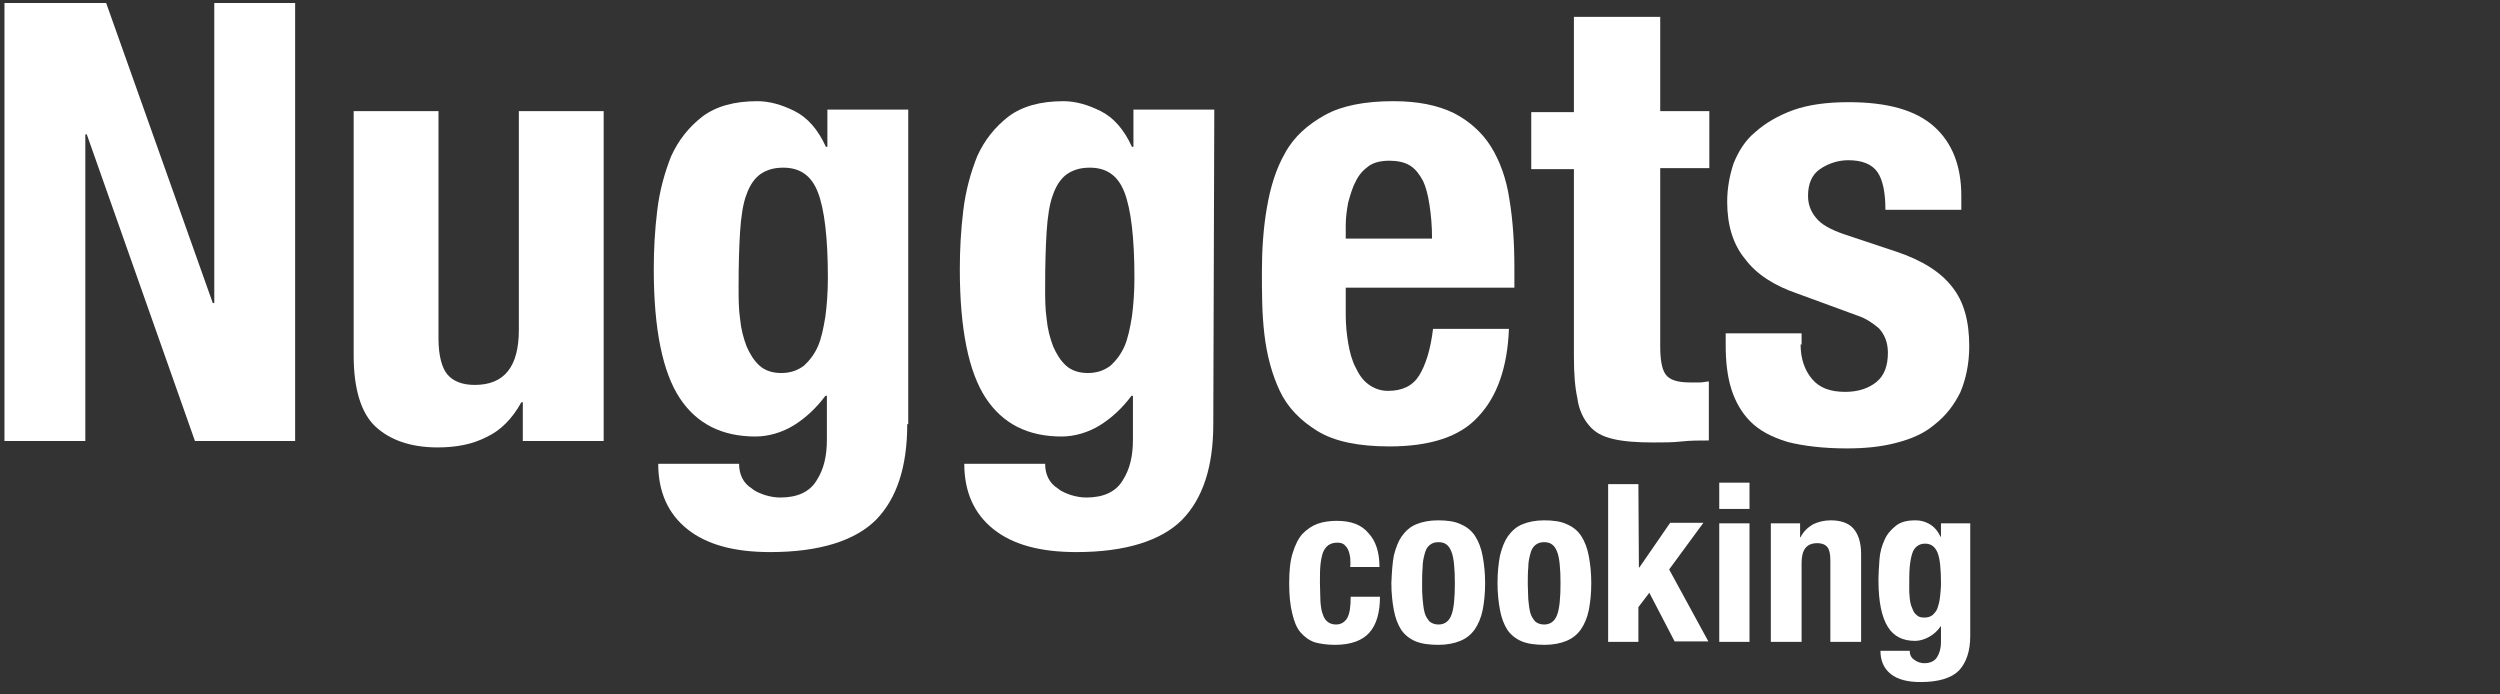
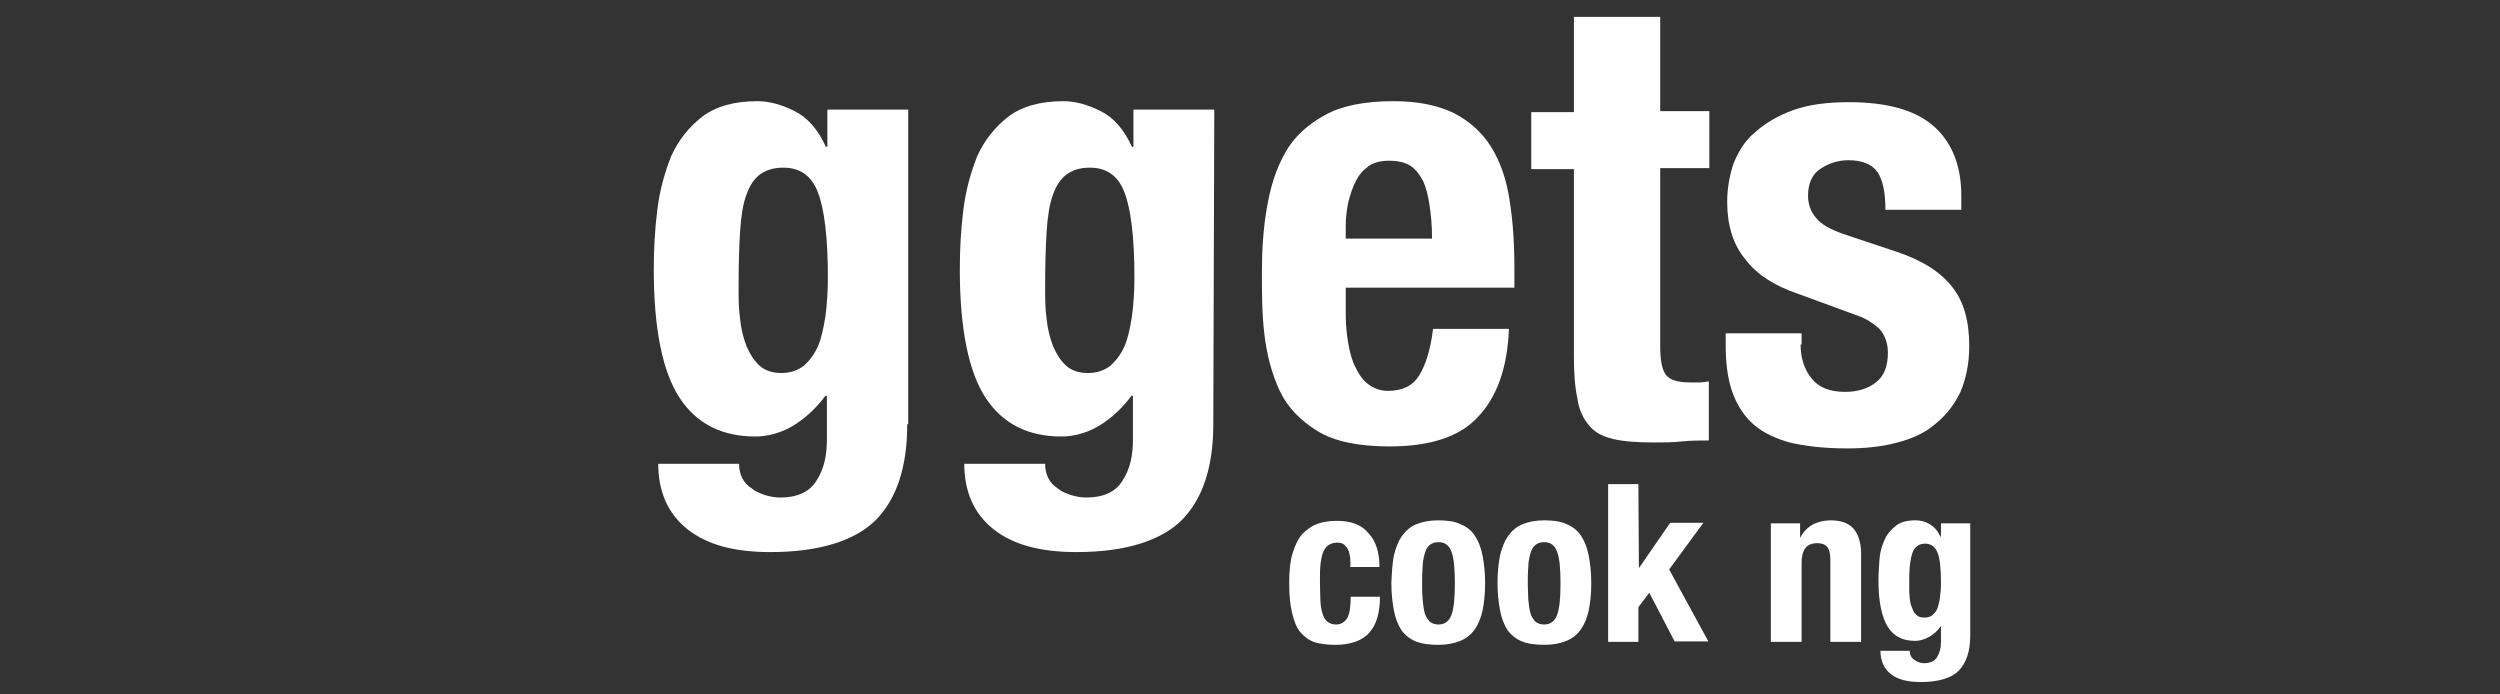
<svg xmlns="http://www.w3.org/2000/svg" version="1.1" id="Calque_1" x="0px" y="0px" viewBox="0 0 504 140" style="enable-background:new 0 0 504 140;" xml:space="preserve">
  <rect x="0" y="0" width="504" height="140" fill="#333333" stroke="none" />
  <style type="text/css">
	.st0{fill:#FFFFFF;}
	.st1{display:none;}
	.st2{display:inline;fill-rule:evenodd;clip-rule:evenodd;fill:#FFFFFF;}
</style>
  <g id="Calque_2_00000129915625240090289730000000346390207461890742_">
    <g>
-       <path class="st0" d="M42.9,61.1h0.3V0.6h16.3v88.3H39.3L17.5,27.1h-0.3v61.8H0.9V0.6h20.5L42.9,61.1z" />
-       <path class="st0" d="M105.1,81.1c-1.8,3.3-4.2,5.7-7,7c-2.9,1.5-6.2,2.1-9.9,2.1c-5.4,0-9.6-1.5-12.5-4.2s-4.4-7.6-4.4-14.3V22.4    h17.1v45.9c0,3.4,0.7,5.9,1.8,7.2c1.1,1.3,2.9,2.1,5.5,2.1c6,0,8.9-3.7,8.9-11.1V22.4h17.1v66.5h-16.3v-7.8H105.1z" />
      <path class="st0" d="M182.9,85.5c0,8.6-2.1,15-6.3,19.3c-4.2,4.2-11.4,6.5-21.3,6.5c-7.3,0-12.8-1.5-16.7-4.6s-5.9-7.5-5.9-13.2    H149c0,2.1,0.8,3.9,2.6,5c0.8,0.7,1.8,1,2.6,1.3c1,0.3,2,0.5,3.1,0.5c3.4,0,5.9-1.1,7.3-3.4c1.5-2.3,2.1-5,2.1-8.3v-8.8h-0.3    c-1.8,2.4-3.9,4.4-6.3,5.9c-2.4,1.5-5.2,2.3-7.8,2.3c-6.8,0-11.9-2.6-15.3-7.8c-3.4-5.2-5.2-13.8-5.2-25.9c0-3.9,0.2-7.8,0.7-11.9    s1.5-7.6,2.8-10.9c1.5-3.3,3.6-5.9,6.3-8c2.8-2.1,6.5-3.1,11.1-3.1c2.4,0,4.9,0.7,7.5,2s4.7,3.7,6.3,7.2h0.3v-7.5h16.3v63.4H182.9    z M149.2,64.3c0.2,2.1,0.7,3.9,1.3,5.5c0.7,1.6,1.5,2.9,2.6,3.9s2.6,1.5,4.4,1.5c1.8,0,3.3-0.5,4.6-1.5c1.1-1,2.1-2.3,2.8-3.9    s1.1-3.6,1.5-6c0.3-2.3,0.5-4.9,0.5-7.8c0-8.1-0.7-13.8-2-17.2s-3.6-5-7-5c-2,0-3.4,0.5-4.6,1.3c-1.1,0.8-2.1,2.1-2.8,4.1    c-0.7,1.8-1.1,4.4-1.3,7.5s-0.3,6.8-0.3,11.4C148.9,60.1,148.9,62.2,149.2,64.3z" />
      <path class="st0" d="M244.6,85.5c0,8.6-2.1,15-6.3,19.3c-4.2,4.2-11.4,6.5-21.3,6.5c-7.3,0-12.8-1.5-16.7-4.6s-5.9-7.5-5.9-13.2    h16.3c0,2.1,0.8,3.9,2.6,5c0.8,0.7,1.8,1,2.6,1.3c1,0.3,2,0.5,3.1,0.5c3.4,0,5.9-1.1,7.3-3.4c1.5-2.3,2.1-5,2.1-8.3v-8.8h-0.3    c-1.8,2.4-3.9,4.4-6.3,5.9c-2.4,1.5-5.2,2.3-7.8,2.3c-6.8,0-11.9-2.6-15.3-7.8c-3.4-5.2-5.2-13.8-5.2-25.9c0-3.9,0.2-7.8,0.7-11.9    s1.5-7.6,2.8-10.9c1.5-3.3,3.6-5.9,6.3-8c2.8-2.1,6.5-3.1,11.1-3.1c2.4,0,4.9,0.7,7.5,2s4.7,3.7,6.3,7.2h0.3v-7.5h16.3L244.6,85.5    L244.6,85.5z M211,64.3c0.2,2.1,0.7,3.9,1.3,5.5c0.7,1.6,1.5,2.9,2.6,3.9s2.6,1.5,4.4,1.5c1.8,0,3.3-0.5,4.6-1.5    c1.1-1,2.1-2.3,2.8-3.9s1.1-3.6,1.5-6c0.3-2.3,0.5-4.9,0.5-7.8c0-8.1-0.7-13.8-2-17.2s-3.6-5-7-5c-2,0-3.4,0.5-4.6,1.3    c-1.1,0.8-2.1,2.1-2.8,4.1c-0.7,1.8-1.1,4.4-1.3,7.5s-0.3,6.8-0.3,11.4C210.7,60.1,210.7,62.2,211,64.3z" />
      <path class="st0" d="M271.3,63.5c0,2,0.2,3.9,0.5,5.7s0.8,3.6,1.5,4.9c0.7,1.5,1.5,2.6,2.6,3.4s2.4,1.3,3.9,1.3c2.9,0,5-1,6.3-3.1    s2.3-5.2,2.8-9.4h15.3c-0.3,7.8-2.4,13.7-6.2,17.7c-3.7,4.1-9.8,6-17.9,6c-6.2,0-11.1-1-14.5-3.1s-6-4.7-7.6-8.1    s-2.6-7.2-3.1-11.4s-0.5-8.5-0.5-12.7c0-4.4,0.3-8.8,1-12.8c0.7-4.1,1.8-7.8,3.7-11.1c1.8-3.3,4.6-5.7,8-7.6s8.1-2.8,13.8-2.8    c4.9,0,8.9,0.8,12.2,2.4c3.1,1.6,5.7,3.9,7.5,6.8s3.1,6.5,3.7,10.6c0.7,4.2,1,8.8,1,13.8v4h-34L271.3,63.5L271.3,63.5z     M288.2,41.4c-0.3-2-0.7-3.6-1.3-4.9c-0.7-1.3-1.5-2.4-2.6-3.1c-1.1-0.7-2.6-1-4.2-1s-3.1,0.3-4.2,1.1s-2,1.8-2.6,3.1    c-0.7,1.3-1.1,2.8-1.5,4.2c-0.3,1.6-0.5,3.1-0.5,4.7v2.6h17.4C288.7,45.5,288.5,43.4,288.2,41.4z" />
      <path class="st0" d="M334.7,3.4v19h9.9v11.5h-9.9v35.9c0,2.6,0.3,4.6,1.1,5.7c0.8,1.1,2.4,1.6,4.9,1.6c0.7,0,1.3,0,2,0    s1.3-0.2,1.8-0.2v11.9c-2,0-3.7,0-5.5,0.2s-3.6,0.2-5.7,0.2c-3.3,0-6-0.2-8.1-0.7s-3.7-1.3-4.9-2.8c-1.1-1.3-2-3.1-2.3-5.4    c-0.5-2.3-0.7-5-0.7-8.5V34.1h-8.6V22.6h8.6V3.4H334.7z" />
      <path class="st0" d="M363,69.4c0,2.9,0.8,5.2,2.3,7S369,79,372,79c2.6,0,4.7-0.7,6.3-2c1.6-1.3,2.3-3.3,2.3-5.9    c0-2.1-0.7-3.7-1.8-4.9c-1.3-1.1-2.6-2-4.4-2.6l-12-4.4c-4.7-1.6-8.3-3.9-10.6-7c-2.4-2.9-3.6-6.8-3.6-11.5c0-2.8,0.5-5.4,1.3-7.8    c1-2.4,2.3-4.6,4.4-6.3c2-1.8,4.6-3.3,7.6-4.4c3.1-1.1,6.8-1.6,11.2-1.6c7.8,0,13.5,1.6,17.2,4.9s5.5,8,5.5,14v2.8h-15.3    c0-3.4-0.5-6-1.6-7.6s-3.1-2.4-5.9-2.4c-2.1,0-4.1,0.7-5.7,1.8s-2.4,2.9-2.4,5.4c0,1.6,0.5,3.1,1.6,4.4c1,1.3,2.9,2.4,5.9,3.4    l10.2,3.4c5.4,1.8,9.1,4.2,11.4,7.2c2.3,2.9,3.4,6.8,3.4,11.9c0,3.6-0.7,6.7-1.8,9.3c-1.3,2.6-2.9,4.7-5.2,6.5    c-2.1,1.8-4.7,2.9-7.8,3.7c-3.1,0.8-6.3,1.1-9.9,1.1c-4.7,0-8.8-0.5-11.9-1.3c-3.3-1-5.7-2.3-7.5-4.1s-3.1-4.1-3.9-6.7    s-1.1-5.5-1.1-8.8v-2.3h15.3v2.3L363,69.4L363,69.4z" />
    </g>
  </g>
  <g id="Calque_3">
</g>
  <g id="Calque_1_00000116939303278566462960000003287958707191529857_">
    <g class="st1">
      <path class="st2" d="M235.8,71.6h-8c-1.2,0-2.2,1-2.2,2.2v15.3l-0.1,0.1c-4.7,4-10.6,6.1-16.7,6.1c-14.4,0-26-11.7-26-26    s11.7-26,26-26c5.6,0,10.9,1.8,15.4,5.1c0.9,0.7,2.1,0.6,2.9-0.2l5.7-5.7c0.4-0.4,0.7-1,0.6-1.7c0-0.6-0.3-1.2-0.8-1.6    c-6.8-5.3-15.2-8.3-23.8-8.3c-21.2,0-38.4,17.2-38.4,38.4s17.2,38.4,38.4,38.4c10.9,0,21.4-4.7,28.7-12.9c0.4-0.4,0.6-0.9,0.6-1.5    V73.8C238,72.5,237.1,71.6,235.8,71.6 M502.8,34.4c-0.4-0.6-1.1-1-1.8-1h-8.7c-0.9,0-1.7,0.5-2,1.3l-24.5,56.8l-24.9-56.8    c-0.4-0.8-1.1-1.3-2-1.3h-8.7c-0.7,0-1.4,0.4-1.8,1s-0.5,1.4-0.2,2.1l30.2,68.8c0.3,0.8,1.1,1.3,2,1.3h11c0.9,0,1.7-0.5,2-1.3    L503,36.5C503.3,35.8,503.2,35,502.8,34.4" />
      <path class="st2" d="M388.7,34.8c-0.4-0.8-1.1-1.3-2-1.3h-11c-0.9,0-1.7,0.5-2,1.3L344,103.6c-0.3,0.7-0.2,1.5,0.2,2.1    c0.4,0.6,1.1,1,1.8,1h8.7c0.9,0,1.7-0.5,2-1.3l24.5-56.9l24.9,56.9c0.4,0.8,1.1,1.3,2,1.3h8.7c0.7,0,1.4-0.4,1.8-1    s0.5-1.4,0.2-2.1L388.7,34.8L388.7,34.8z M309.2,81.5l0.5-0.2c8.7-4.2,14.3-13.1,14.3-22.7c0-13.9-11.3-25.2-25.2-25.2h-31.9    c-1.2,0-2.2,1-2.2,2.2v68.9c0,1.2,1,2.2,2.2,2.2h8c1.2,0,2.2-1,2.2-2.2V45.8h21.7c7,0,12.8,5.8,12.8,12.8c0,5.9-4,11-9.7,12.4    c-1,0.3-2.1,0.4-3.1,0.4h-8c-0.8,0-1.6,0.5-2,1.2s-0.3,1.6,0.2,2.3l22.6,30.9c0.4,0.6,1.1,0.9,1.8,0.9h9.9c0.8,0,1.6-0.5,2-1.2    c0.4-0.8,0.3-1.6-0.2-2.3L309.2,81.5L309.2,81.5z M107.2,81c-7.3-4.8-11.4-8.8-15-16.1c-2.5,5-8.2,12.4-18,18.2    c-4.9,15.1-28,44-35.4,39.9c-2.2-1.2-2.6-2.8-2.2-4.4c0.5-4.1,9.1-13.6,9.1-13.6s0.2,2,2.9,6.2c-3.6-11.2,6-25,8.5-29.7    c4-1.3,4.3-6.4,4.3-6.4c0.3-7.9-3.3-13.6-6.7-17c2.5,3,3.2,7.5,3.4,11.7l0,0c0,0.5,0,0.9,0,1.4c-0.1,3.4-1.2,8.2-3.4,8.2l0,0    c-2.3-0.1-5.1,0.4-7.6,1.2l-5.6,1.3c0,0,3-0.1,4.6,1.2c-1.8,2.9-5.8,6.5-10.2,8.6c-6.5,3-8.3-3-5-6.8c0.8-0.9,1.6-1.7,2.4-2.4    c-0.5-0.5-0.8-1.2-0.9-2.1l0,0c-0.5-2-0.2-4.5,2.6-8.6c0.5-0.9,1.2-1.8,2-2.7c0,0,0-0.1,0.1-0.1l0.1-0.1c0,0,0,0,0.1-0.1    c0.2-0.2,0.4-0.4,0.6-0.7c3.3-3.4,8.6-7,16.9-10.2C64.4,43.7,67.9,41,67.9,41c1.1-1.1,2.9-2.5,3.6-2.8c-5.1-8.8-6.1-21.1-4.8-24.5    c-0.1,0.2-0.2,0.4-0.3,0.6c0.5-1.1,0.8-1.5,1.3-2.1c1.4-1.6,6.1-2.5,7.7,1c0.9,1.8,1.1,4.2,1,6c-3.7-0.2-7.1,4-7.1,4    s3.1-1.5,6.9-1.5c0,0,1,0.9,2.3,2.6c-1.7,3.2-4.5,10-2.5,17.2c0.3,1.4,0.9,2.6,1.5,3.7c0,0,0,0.1,0.1,0.1c0.1,0.1,0.1,0.1,0.1,0.2    c3.4,5.1,9.5,5.7,9.5,5.7c-2.9-1.5-5.3-3.8-6.8-6.6c-0.8-1.5-1.3-2.8-1.6-3.8c-1.6-6.3,0.8-10,2.1-12.5c3.2-4.9,8.9-7.9,15.2-7.2    c8.7,1,15,8.9,14,17.6c-0.6,5.3-3.8,9.7-8.2,12.1c1.1,2.8-0.1,6.3-0.1,6.3c2.6,3.3,2.8,5.2,2.7,7c-3.4-0.5-6.6,1.7-6.6,1.7    s6.5-1.5,10.2,1.8c2.4,2.6,4.1,5,5.1,6.8c1.4,2.5,7.9,2.7,7.1,7.2C119.8,86,114.9,86.1,107.2,81 M69.6,0C31.1,0,0,31.1,0,69.6    s31.1,69.6,69.6,69.6s69.6-31.2,69.6-69.6S108,0,69.6,0 M73.8,51.7c0.8-0.8,0.8-2.1,0-3c-0.8-0.8-2.1-0.8-2.9,0s-0.8,2.1,0,2.9    C71.7,52.5,73,52.5,73.8,51.7 M66.4,53.2c-0.8,0.8-0.8,2.1,0,3c0.8,0.8,2.1,0.8,2.9,0s0.8-2.1,0-3C68.6,52.4,67.2,52.4,66.4,53.2" />
      <path class="st2" d="M79.2,54.2c-1.3-1.3-3.3-1.3-4.6,0l-2.7,2.7c-1.3,1.3-1.3,3.3,0,4.6l3,3c1.3,1.3,3.3,1.3,4.6,0l2.7-2.7    c1.3-1.3,1.3-3.3,0-4.6L79.2,54.2L79.2,54.2z M95.8,41.4c-2.2-2.6,1.9-7.2,4.4-4.5C104.8,42.1,97.9,44,95.8,41.4 M105,44.1    c3.4-6.6-1.4-10.4-4.8-13.5c-5.4-5-10.7-7.2-16.8-0.2c-6.1,7-2.2,15.1,3.3,19.1C92.4,53.4,101.6,50.7,105,44.1" />
    </g>
    <g>
      <path class="st0" d="M272.2,112.4c-0.1-0.6-0.2-1.1-0.4-1.5c-0.2-0.5-0.5-0.8-0.8-1.1c-0.4-0.3-0.8-0.4-1.4-0.4    c-0.8,0-1.3,0.2-1.8,0.5c-0.5,0.4-0.8,0.8-1.1,1.5c-0.2,0.6-0.4,1.5-0.5,2.5s-0.1,2.2-0.1,3.6c0,1.5,0.1,2.8,0.1,3.8    c0.1,1.1,0.2,1.9,0.5,2.6c0.2,0.7,0.6,1.2,1,1.5s1,0.5,1.6,0.5c1.1,0,1.8-0.5,2.3-1.3c0.5-0.9,0.7-2.3,0.7-4.3h5.9    c0,3.2-0.7,5.6-2.1,7.2s-3.7,2.5-7,2.5c-1.5,0-2.9-0.2-4-0.5c-1.2-0.4-2.1-1.1-2.9-2c-0.8-0.9-1.3-2.2-1.7-3.9    c-0.4-1.6-0.6-3.6-0.6-6c0-2.5,0.2-4.5,0.7-6.1s1.1-2.9,2-3.9c0.9-0.9,1.9-1.6,3-2s2.5-0.6,3.9-0.6c2.9,0,5,0.8,6.4,2.5    c1.5,1.6,2.2,3.9,2.2,6.8h-5.9C272.3,113.5,272.2,113,272.2,112.4z" />
      <path class="st0" d="M281,112c0.4-1.6,0.9-2.9,1.6-3.9c0.8-1.1,1.7-1.9,2.9-2.4c1.2-0.5,2.7-0.8,4.4-0.8c1.8,0,3.4,0.2,4.6,0.8    c1.2,0.5,2.2,1.3,2.9,2.4c0.7,1.1,1.2,2.4,1.5,4s0.5,3.4,0.5,5.5c0,2-0.2,3.9-0.5,5.4s-0.9,2.9-1.6,3.9c-0.8,1.1-1.7,1.8-2.9,2.3    c-1.2,0.5-2.7,0.8-4.4,0.8c-1.8,0-3.4-0.2-4.6-0.7s-2.2-1.3-2.9-2.3c-0.7-1.1-1.2-2.4-1.5-4s-0.5-3.4-0.5-5.5    C280.6,115.4,280.7,113.6,281,112z M286.8,120.8c0.1,1.1,0.2,1.9,0.4,2.7c0.2,0.8,0.6,1.3,1,1.8c0.5,0.4,1.1,0.6,1.8,0.6    c1.2,0,2.1-0.6,2.6-1.9s0.7-3.5,0.7-6.4s-0.2-5.2-0.7-6.4c-0.5-1.3-1.3-1.9-2.6-1.9c-0.8,0-1.3,0.2-1.8,0.6s-0.8,1-1,1.8    s-0.4,1.6-0.4,2.7c-0.1,1.1-0.1,2.2-0.1,3.4S286.7,119.8,286.8,120.8z" />
      <path class="st0" d="M302.4,112c0.4-1.6,0.9-2.9,1.6-3.9c0.8-1.1,1.7-1.9,2.9-2.4c1.2-0.5,2.7-0.8,4.4-0.8c1.8,0,3.4,0.2,4.6,0.8    c1.2,0.5,2.2,1.3,2.9,2.4c0.7,1.1,1.2,2.4,1.5,4s0.5,3.4,0.5,5.5c0,2-0.2,3.9-0.5,5.4s-0.9,2.9-1.6,3.9c-0.8,1.1-1.7,1.8-2.9,2.3    c-1.2,0.5-2.7,0.8-4.4,0.8c-1.8,0-3.4-0.2-4.6-0.7s-2.2-1.3-2.9-2.3c-0.7-1.1-1.2-2.4-1.5-4s-0.5-3.4-0.5-5.5    S302.1,113.6,302.4,112z M308.1,120.8c0.1,1.1,0.2,1.9,0.4,2.7c0.2,0.8,0.6,1.3,1,1.8c0.5,0.4,1.1,0.6,1.8,0.6    c1.2,0,2.1-0.6,2.6-1.9s0.7-3.5,0.7-6.4s-0.2-5.2-0.7-6.4c-0.5-1.3-1.3-1.9-2.6-1.9c-0.8,0-1.3,0.2-1.8,0.6s-0.8,1-1,1.8    s-0.4,1.6-0.4,2.7c-0.1,1.1-0.1,2.2-0.1,3.4S308.1,119.8,308.1,120.8z" />
      <path class="st0" d="M330.4,114.4h0.1l6.2-9h6.7l-6.9,9.4l7.9,14.5h-6.8l-5.1-9.8l-2.2,2.9v7h-6.1V97.6h6.1L330.4,114.4    L330.4,114.4z" />
-       <path class="st0" d="M352.7,97.3v5.3h-6.1v-5.3H352.7z M352.7,105.5v23.9h-6.1v-23.9C346.6,105.5,352.7,105.5,352.7,105.5z" />
      <path class="st0" d="M362.9,105.5v2.8h0.1c0.6-1.2,1.5-2,2.5-2.6c1.1-0.5,2.2-0.8,3.6-0.8c1.9,0,3.5,0.5,4.5,1.6s1.6,2.8,1.6,5.2    v17.7H369v-16.5c0-1.2-0.2-2.1-0.6-2.6s-1.1-0.8-2-0.8c-2.2,0-3.2,1.3-3.2,4v15.9H357v-23.9C357,105.5,362.9,105.5,362.9,105.5z" />
      <path class="st0" d="M397.2,128.2c0,3.1-0.8,5.4-2.3,7c-1.5,1.5-4.1,2.3-7.7,2.3c-2.6,0-4.6-0.5-6-1.6s-2.1-2.7-2.1-4.7h5.9    c0,0.8,0.3,1.4,0.9,1.8c0.3,0.2,0.6,0.4,0.9,0.5c0.4,0.1,0.7,0.2,1.1,0.2c1.2,0,2.1-0.4,2.6-1.2s0.8-1.8,0.8-3v-3.2h-0.1    c-0.6,0.9-1.4,1.6-2.3,2.1c-0.9,0.5-1.9,0.8-2.8,0.8c-2.5,0-4.3-0.9-5.5-2.8c-1.2-1.9-1.9-5-1.9-9.3c0-1.4,0.1-2.8,0.2-4.3    s0.5-2.8,1-3.9c0.5-1.2,1.3-2.1,2.3-2.9s2.3-1.1,4-1.1c0.9,0,1.8,0.2,2.7,0.7c0.9,0.5,1.7,1.3,2.3,2.6h0.1v-2.7h5.9V128.2z     M385,120.6c0.1,0.8,0.2,1.4,0.5,2c0.2,0.6,0.5,1.1,0.9,1.4c0.4,0.4,0.9,0.5,1.6,0.5s1.2-0.2,1.6-0.5c0.4-0.4,0.8-0.8,1-1.4    s0.4-1.3,0.5-2.2c0.1-0.8,0.2-1.8,0.2-2.8c0-2.9-0.2-5-0.7-6.2s-1.3-1.8-2.5-1.8c-0.7,0-1.2,0.2-1.6,0.5s-0.8,0.8-1,1.5    c-0.2,0.6-0.4,1.6-0.5,2.7s-0.1,2.5-0.1,4.1C384.9,119.1,384.9,119.8,385,120.6z" />
    </g>
  </g>
</svg>